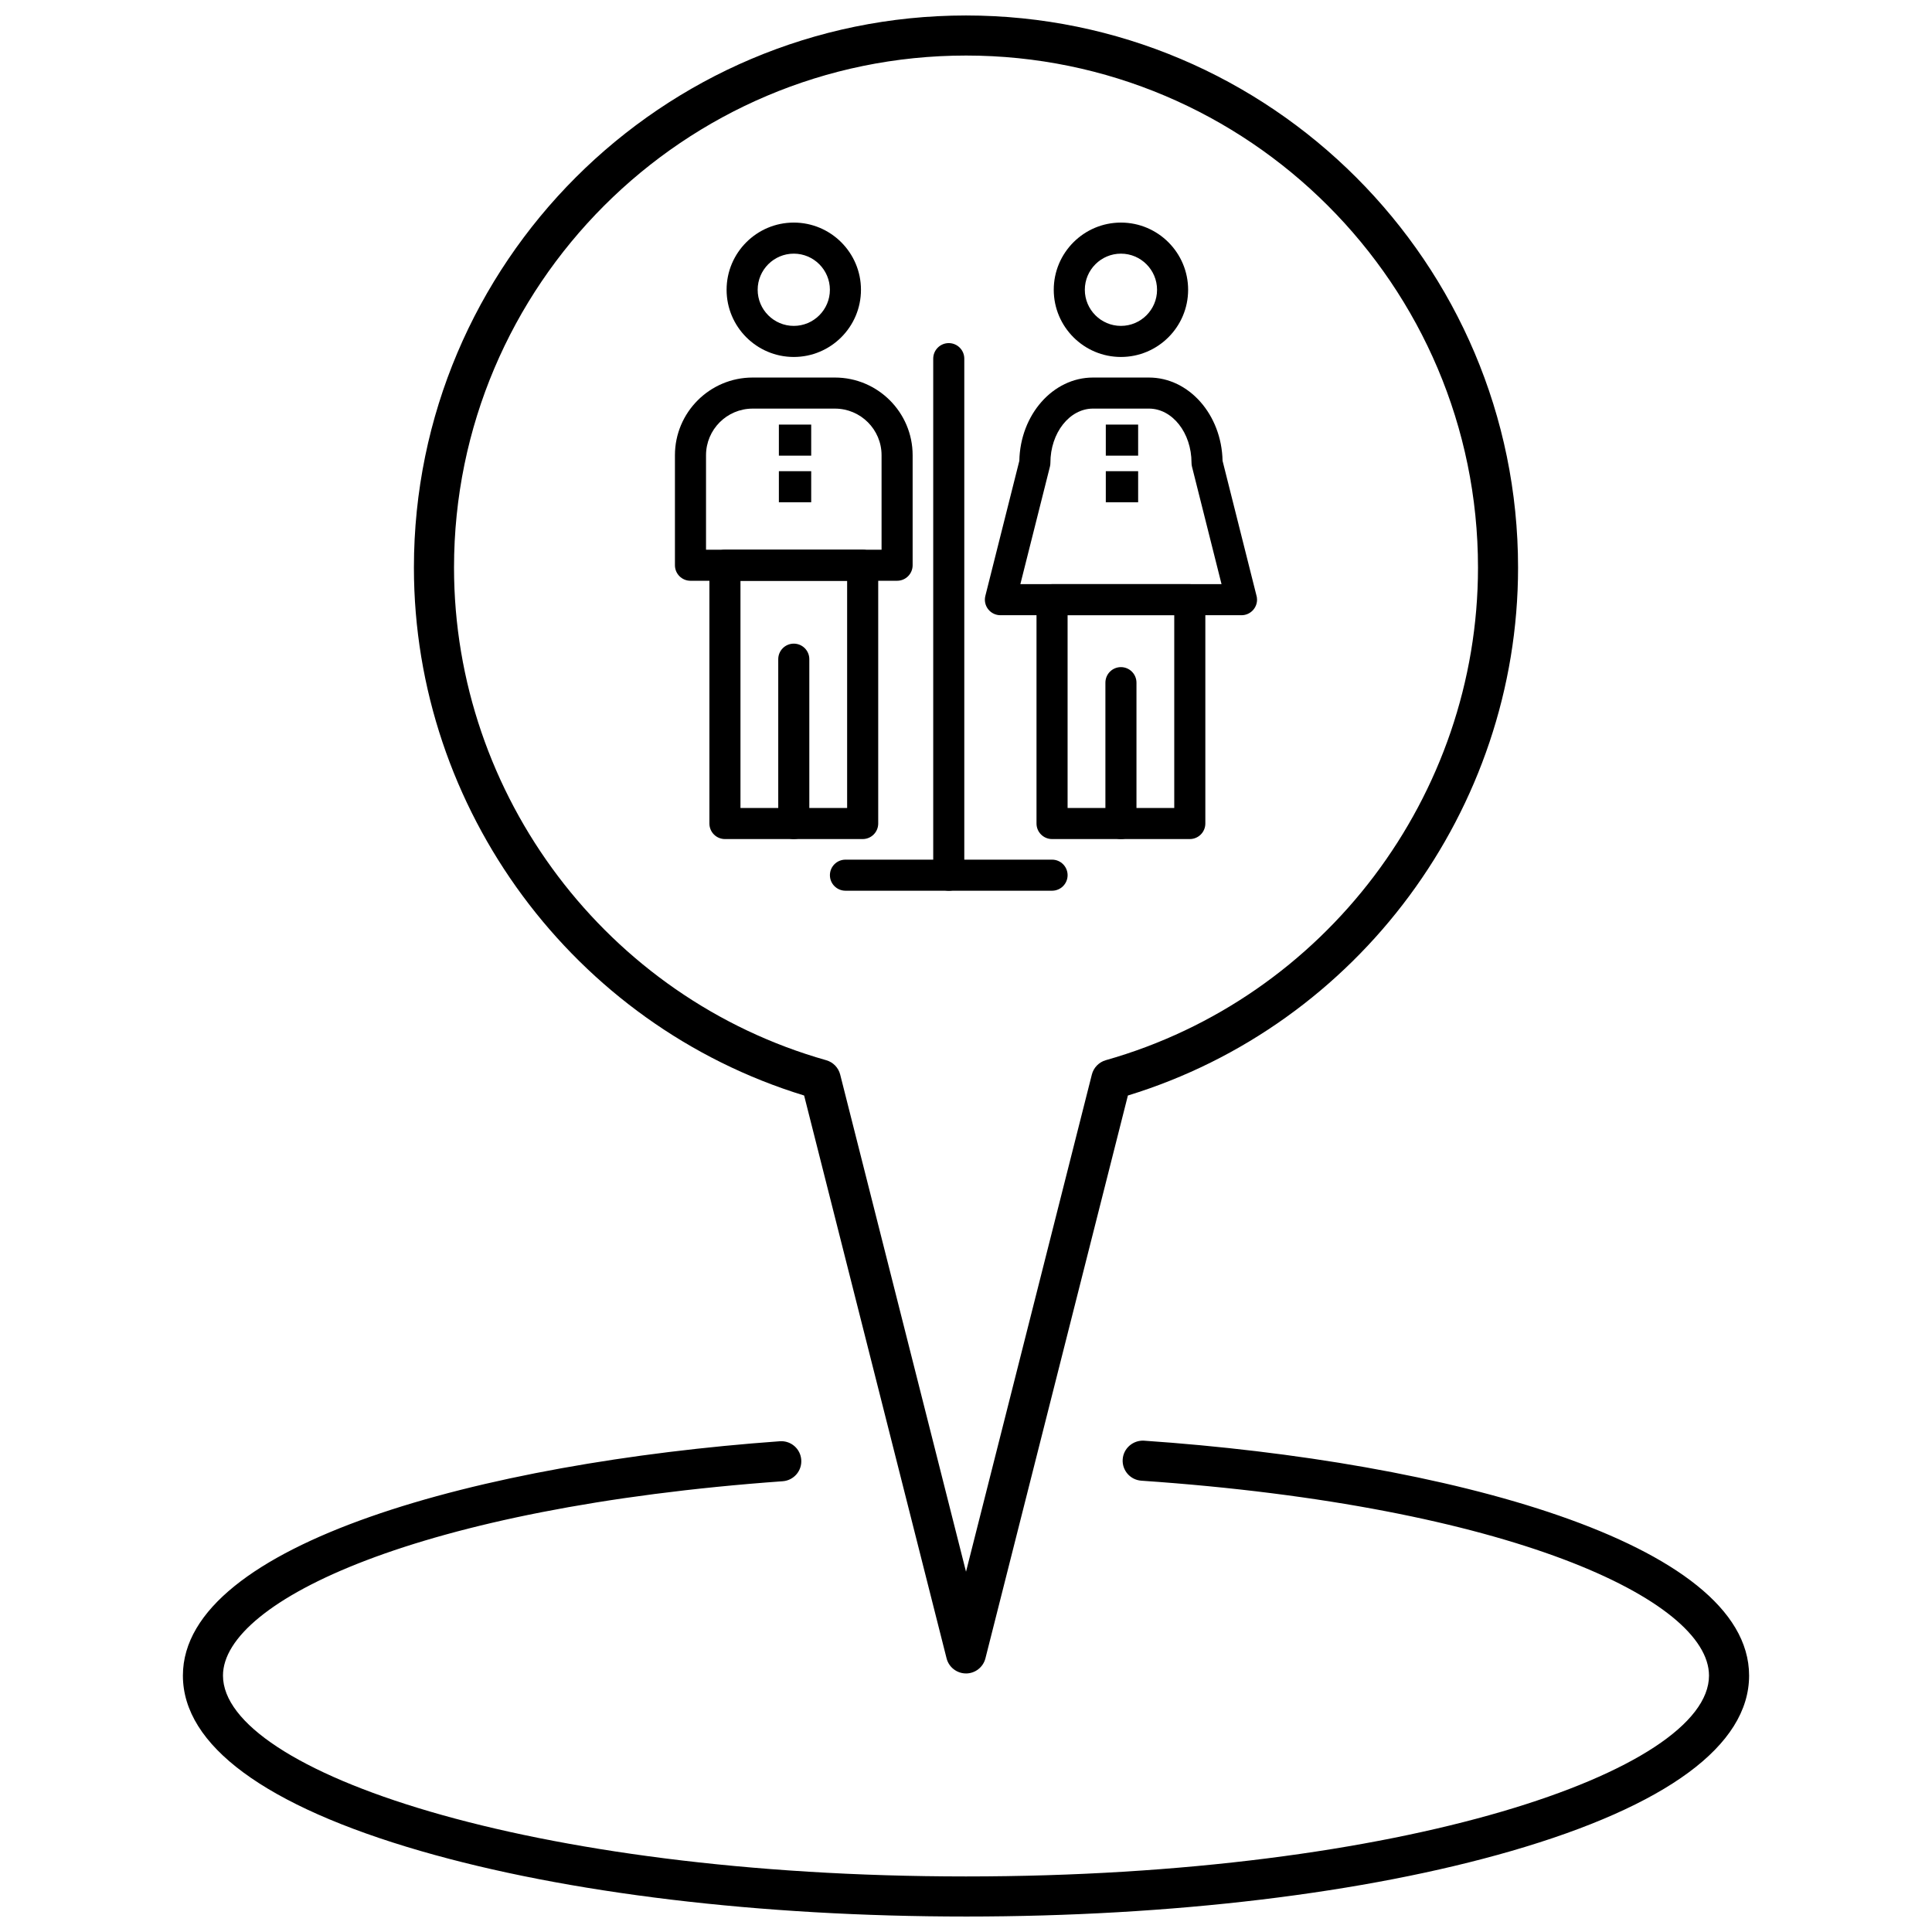
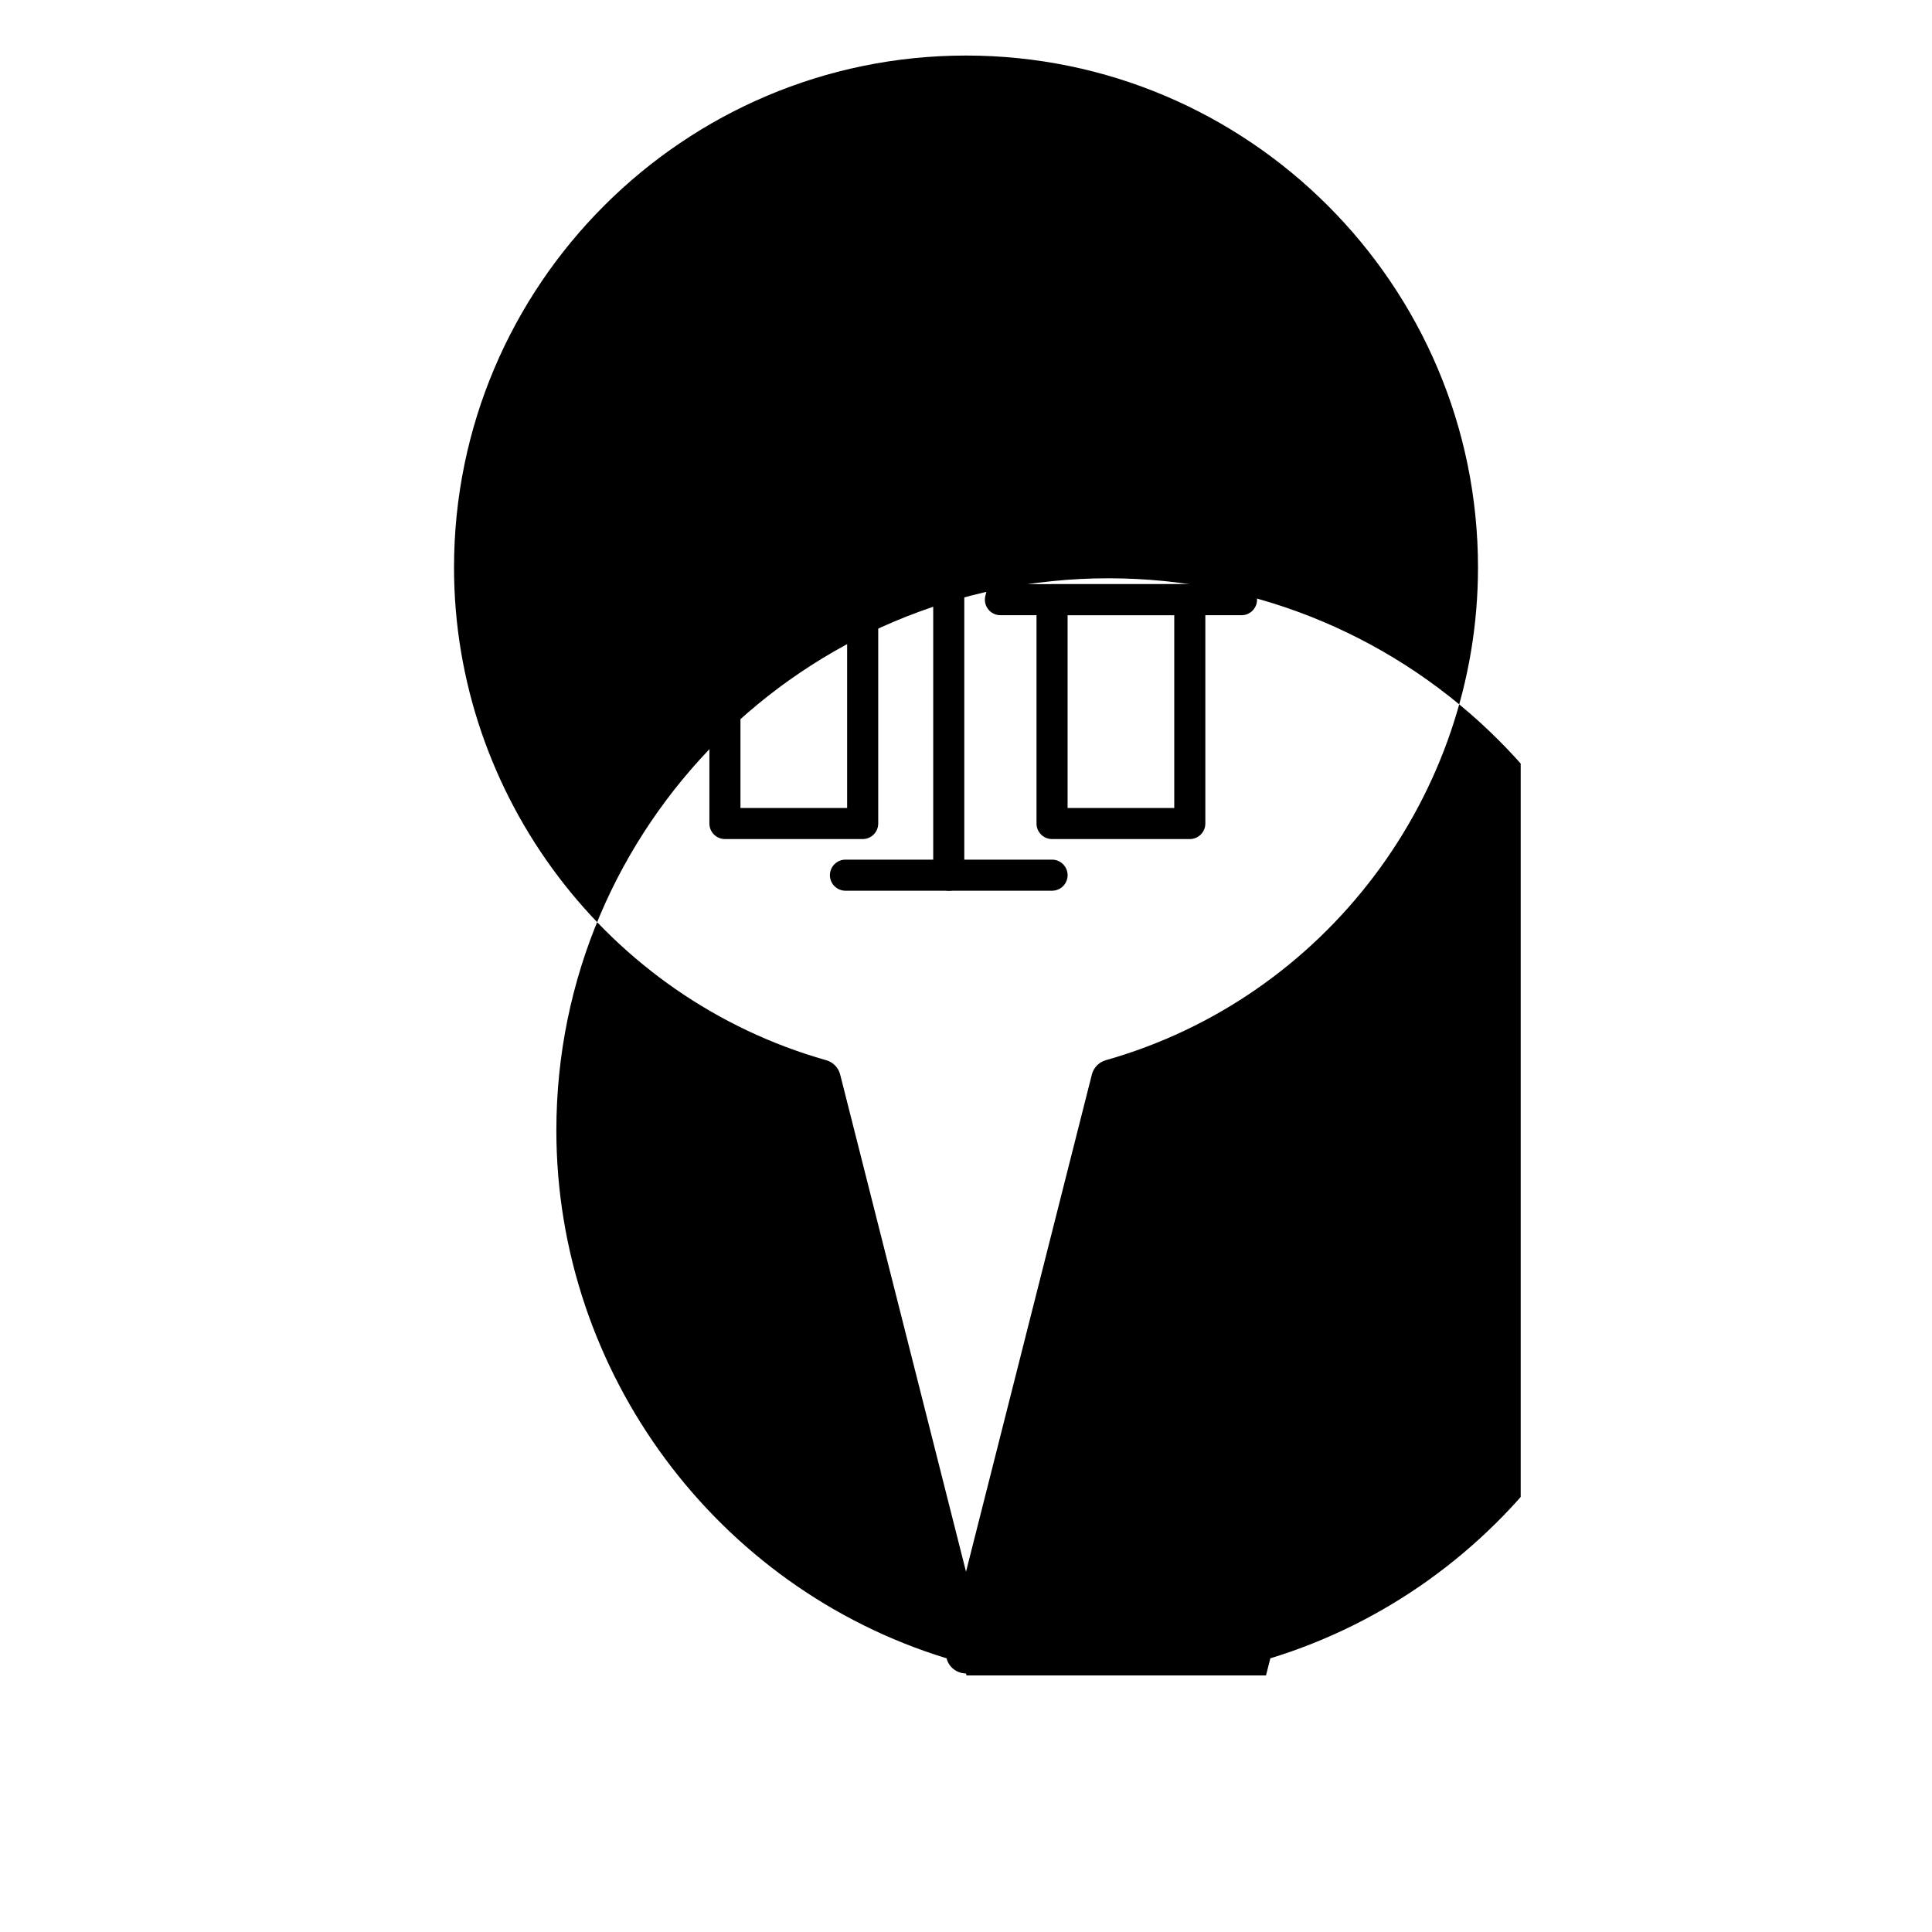
<svg xmlns="http://www.w3.org/2000/svg" width="800px" height="800px" version="1.1" viewBox="144 144 512 512">
  <defs>
    <clipPath id="b">
      <path d="m253 148.09h294v439.91h-294z" />
    </clipPath>
    <clipPath id="a">
-       <path d="m192 525h416v126.9h-416z" />
-     </clipPath>
+       </clipPath>
  </defs>
  <g clip-path="url(#b)">
-     <path d="m400 587.48c-2.43 0-4.555-1.652-5.148-4.008l-37.75-149.15c-61.047-18.695-103.41-75.785-103.41-139.91-0.004-80.676 65.629-146.31 146.31-146.31 80.672 0 146.3 65.637 146.3 146.31 0 64.129-42.363 121.22-103.4 139.91l-37.754 149.15c-0.598 2.359-2.719 4.012-5.148 4.012zm0-428.76c-74.816 0-135.68 60.867-135.68 135.69 0 60.426 40.562 114.12 98.637 130.56 1.828 0.516 3.238 1.969 3.703 3.809l33.344 131.74 33.348-131.75c0.465-1.84 1.879-3.289 3.703-3.809 58.074-16.445 98.629-70.133 98.629-130.56 0-74.816-60.867-135.68-135.68-135.68z" />
+     <path d="m400 587.48c-2.43 0-4.555-1.652-5.148-4.008c-61.047-18.695-103.41-75.785-103.41-139.91-0.004-80.676 65.629-146.31 146.31-146.31 80.672 0 146.3 65.637 146.3 146.31 0 64.129-42.363 121.22-103.4 139.91l-37.754 149.15c-0.598 2.359-2.719 4.012-5.148 4.012zm0-428.76c-74.816 0-135.68 60.867-135.68 135.69 0 60.426 40.562 114.12 98.637 130.56 1.828 0.516 3.238 1.969 3.703 3.809l33.344 131.74 33.348-131.75c0.465-1.84 1.879-3.289 3.703-3.809 58.074-16.445 98.629-70.133 98.629-130.56 0-74.816-60.867-135.68-135.68-135.68z" />
  </g>
  <g clip-path="url(#a)">
    <path d="m400 651.9c-54.504 0-105.81-6.164-144.47-17.355-41.254-11.941-63.059-28.02-63.059-46.496 0-35.035 79.449-56.434 158.19-62.102 2.949-0.207 5.473 1.992 5.68 4.918 0.211 2.926-1.988 5.469-4.918 5.68-96.344 6.934-148.33 31.715-148.33 51.504 0 25.176 80.867 53.227 196.9 53.227 116.04 0 196.91-28.051 196.91-53.227 0-20.035-52.727-44.949-150.44-51.652-2.93-0.203-5.137-2.738-4.938-5.664 0.199-2.93 2.769-5.109 5.664-4.938 79.809 5.477 160.34 26.852 160.34 62.254 0 18.477-21.809 34.551-63.062 46.496-38.66 11.191-89.965 17.355-144.46 17.355z" />
  </g>
  <path d="m381.74 297.91h-54.758c-2.273 0-4.117-1.844-4.117-4.117v-29.156c0-11.352 9.234-20.586 20.59-20.586h21.812c11.352 0 20.59 9.234 20.59 20.586v29.156c0 2.273-1.844 4.117-4.117 4.117zm-50.637-8.234h46.52v-25.039c0-6.812-5.543-12.352-12.352-12.352h-21.812c-6.812 0-12.355 5.543-12.355 12.352z" />
  <path d="m372.62 366.36h-36.504c-2.273 0-4.117-1.844-4.117-4.117v-68.445c0-2.273 1.844-4.117 4.117-4.117h36.504c2.273 0 4.117 1.844 4.117 4.117v68.445c0 2.273-1.844 4.117-4.117 4.117zm-32.387-8.238h28.266v-60.211h-28.266z" />
-   <path d="m354.36 366.36c-2.273 0-4.117-1.844-4.117-4.117v-43.555c0-2.273 1.844-4.117 4.117-4.117 2.277 0 4.117 1.844 4.117 4.117v43.555c0.004 2.273-1.84 4.117-4.117 4.117z" />
  <path d="m354.36 238.6c-9.82 0-17.805-7.988-17.805-17.805 0-9.82 7.988-17.809 17.805-17.809 9.82 0 17.805 7.988 17.805 17.809 0.004 9.816-7.984 17.805-17.805 17.805zm0-27.379c-5.277 0-9.57 4.297-9.57 9.574 0 5.277 4.293 9.57 9.57 9.57 5.277 0 9.57-4.293 9.57-9.57 0-5.277-4.289-9.574-9.57-9.574z" />
  <path d="m473.01 307.04h-0.008-63.879c-1.27 0-2.469-0.586-3.25-1.586s-1.055-2.305-0.746-3.535l9.008-35.801c0.242-12.215 8.902-22.066 19.512-22.066h14.832c10.609 0 19.27 9.848 19.512 22.066l8.941 35.539c0.129 0.398 0.199 0.828 0.199 1.266-0.004 2.273-1.848 4.117-4.121 4.117zm-58.605-8.234h53.316l-7.836-31.156c-0.082-0.328-0.121-0.664-0.121-1.004 0-7.922-5.062-14.363-11.281-14.363h-14.832c-6.219 0-11.285 6.441-11.285 14.363 0 0.34-0.039 0.676-0.121 1.004z" />
  <path d="m459.31 366.36h-36.504c-2.277 0-4.121-1.844-4.121-4.117v-59.32c0-2.273 1.844-4.117 4.121-4.117h36.504c2.277 0 4.117 1.844 4.117 4.117v59.32c0 2.273-1.844 4.117-4.117 4.117zm-32.387-8.238h28.266v-51.082h-28.266z" />
-   <path d="m441.06 366.36c-2.273 0-4.117-1.844-4.117-4.117v-37.332c0-2.277 1.844-4.117 4.117-4.117 2.273 0 4.117 1.844 4.117 4.117v37.332c0.004 2.273-1.844 4.117-4.117 4.117z" />
  <path d="m441.06 238.6c-9.82 0-17.805-7.988-17.805-17.805 0-9.82 7.984-17.809 17.805-17.809 9.82 0 17.805 7.988 17.805 17.809 0.004 9.816-7.984 17.805-17.805 17.805zm0-27.379c-5.277 0-9.57 4.297-9.57 9.574 0 5.277 4.293 9.57 9.57 9.57s9.57-4.293 9.57-9.57c0-5.277-4.289-9.574-9.57-9.574z" />
  <path d="m437.05 256.52h8.57v8.234h-8.57z" />
  <path d="m437.05 268.87h8.57v8.234h-8.57z" />
  <path d="m350.41 256.52h8.566v8.234h-8.566z" />
  <path d="m350.41 268.87h8.566v8.234h-8.566z" />
  <path d="m395.43 380.05c-2.273 0-4.117-1.844-4.117-4.117v-136.89c0-2.273 1.844-4.117 4.117-4.117 2.273 0 4.117 1.844 4.117 4.117v136.89c0 2.277-1.844 4.121-4.117 4.121z" />
  <path d="m422.81 380.05h-54.754c-2.273 0-4.121-1.844-4.121-4.117 0-2.273 1.844-4.117 4.121-4.117h54.754c2.273 0 4.117 1.844 4.117 4.117 0 2.273-1.844 4.117-4.117 4.117z" />
</svg>